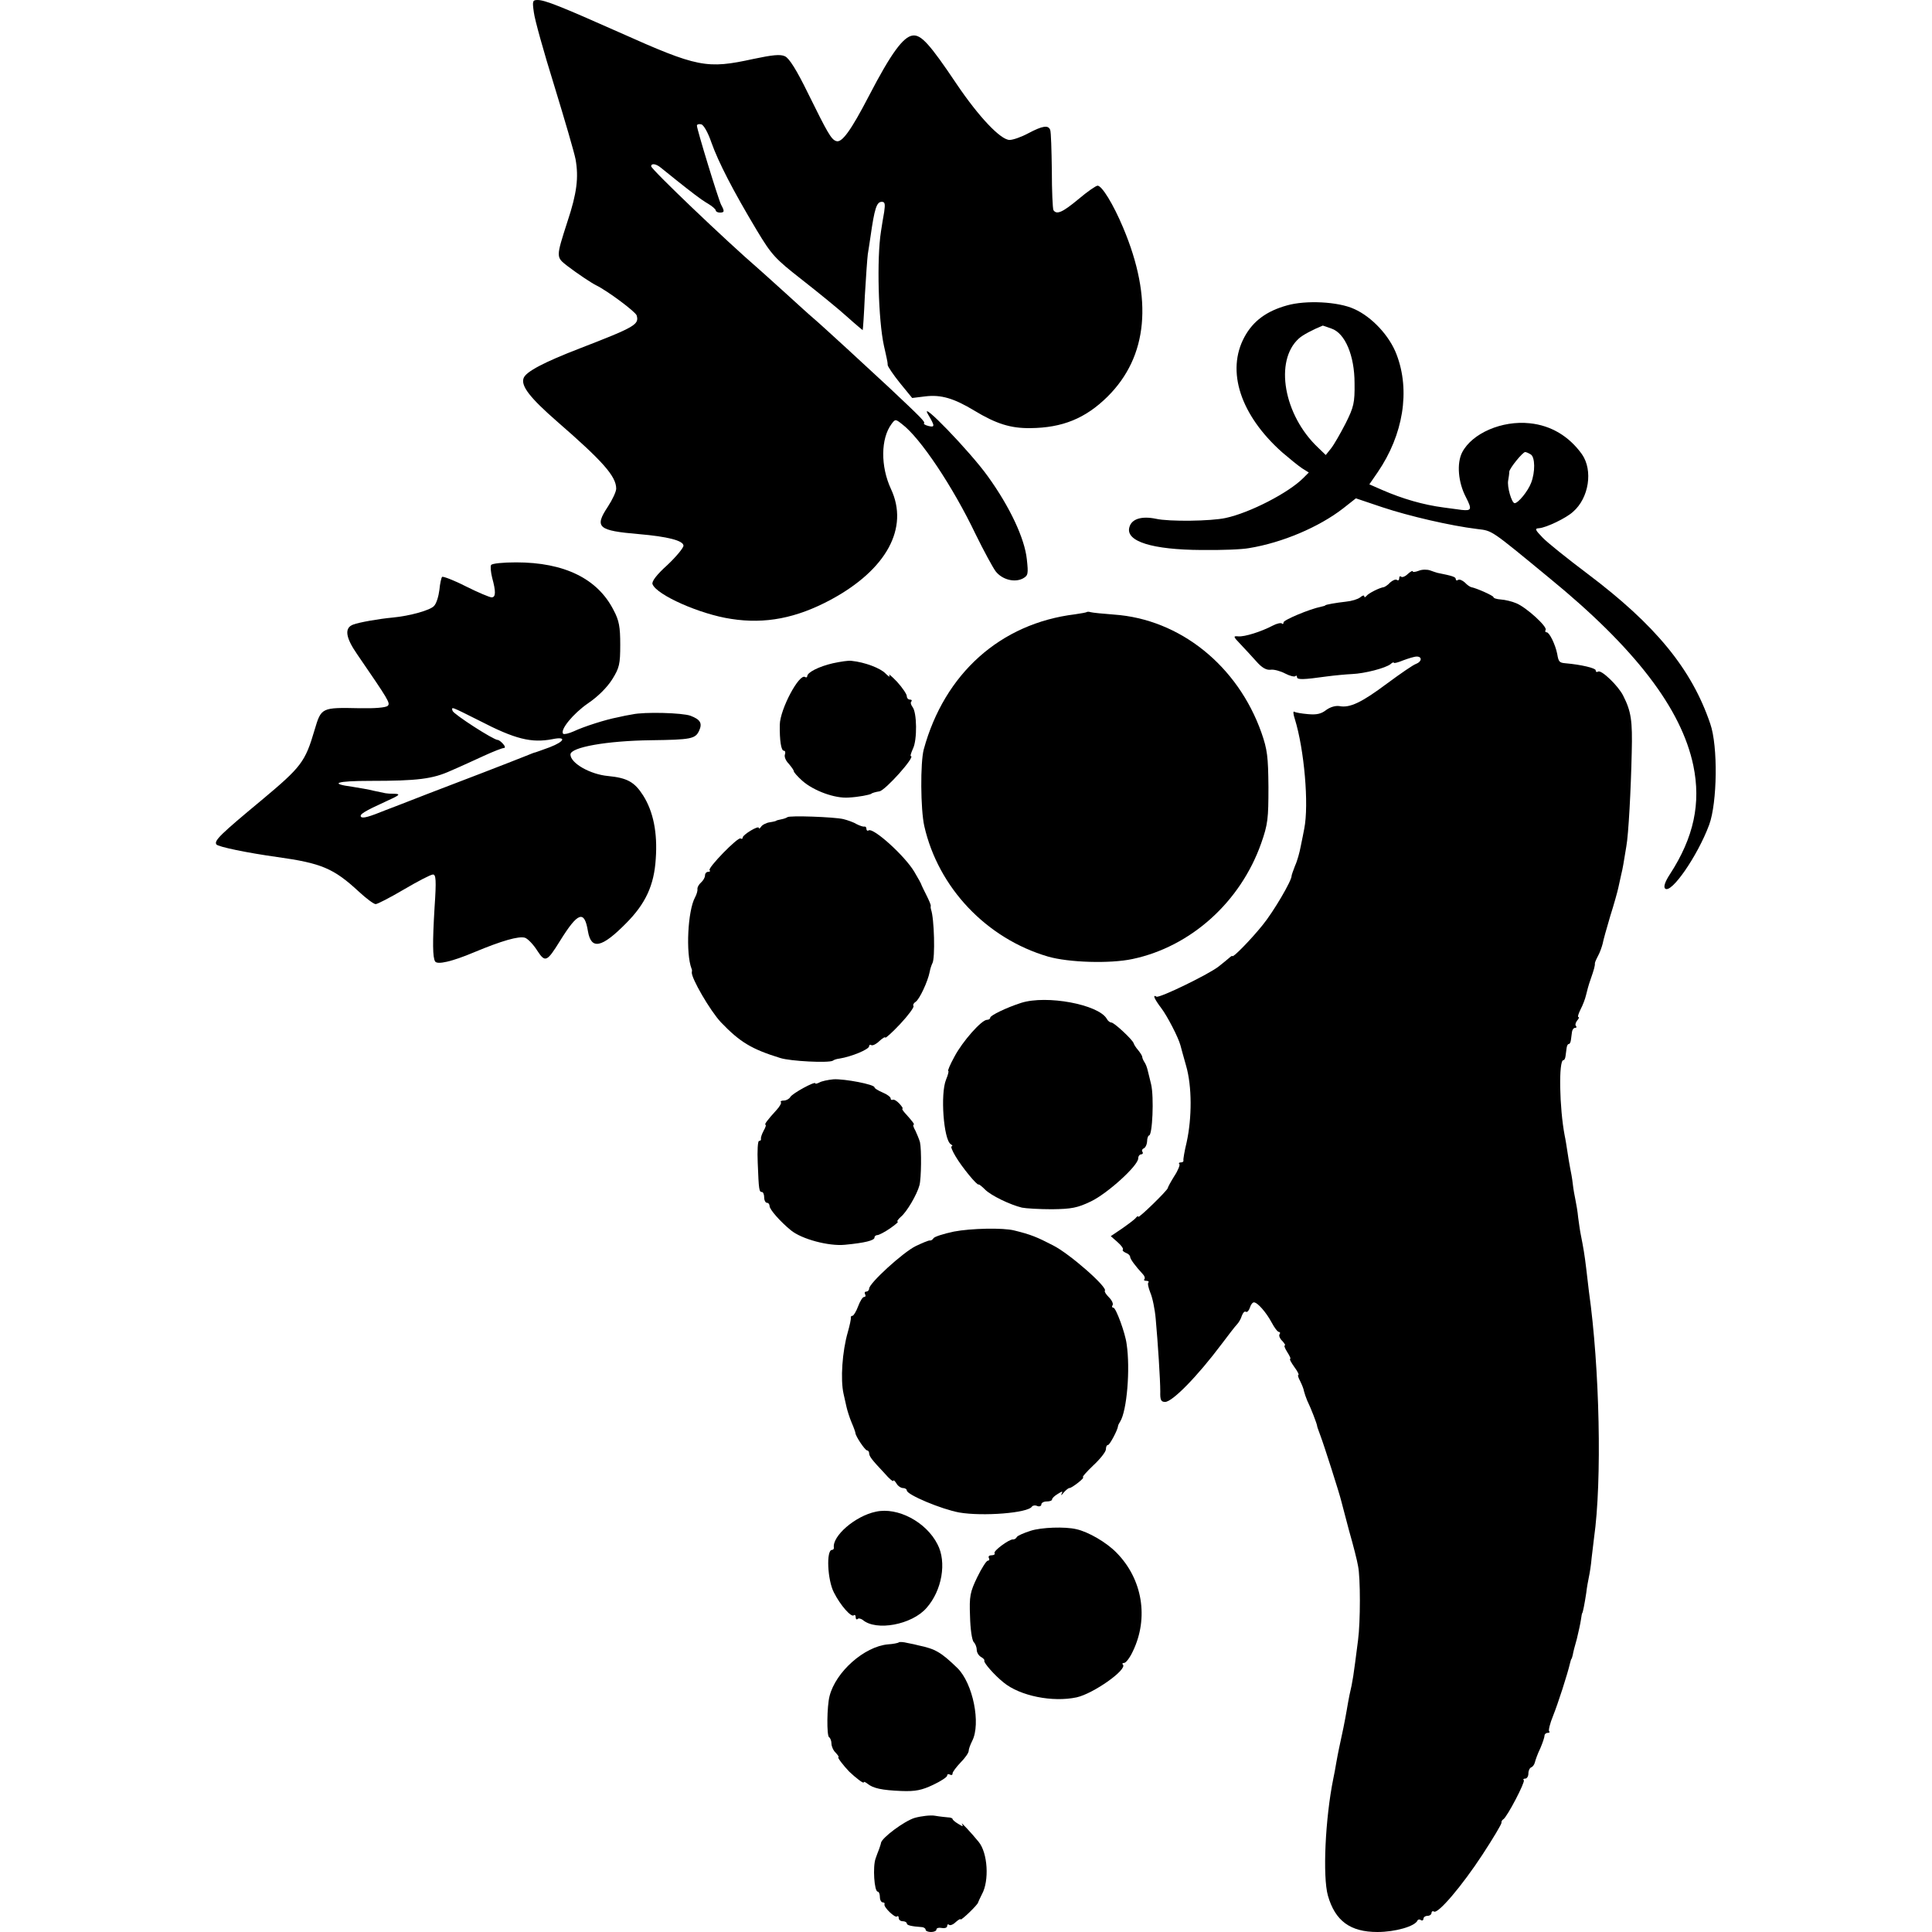
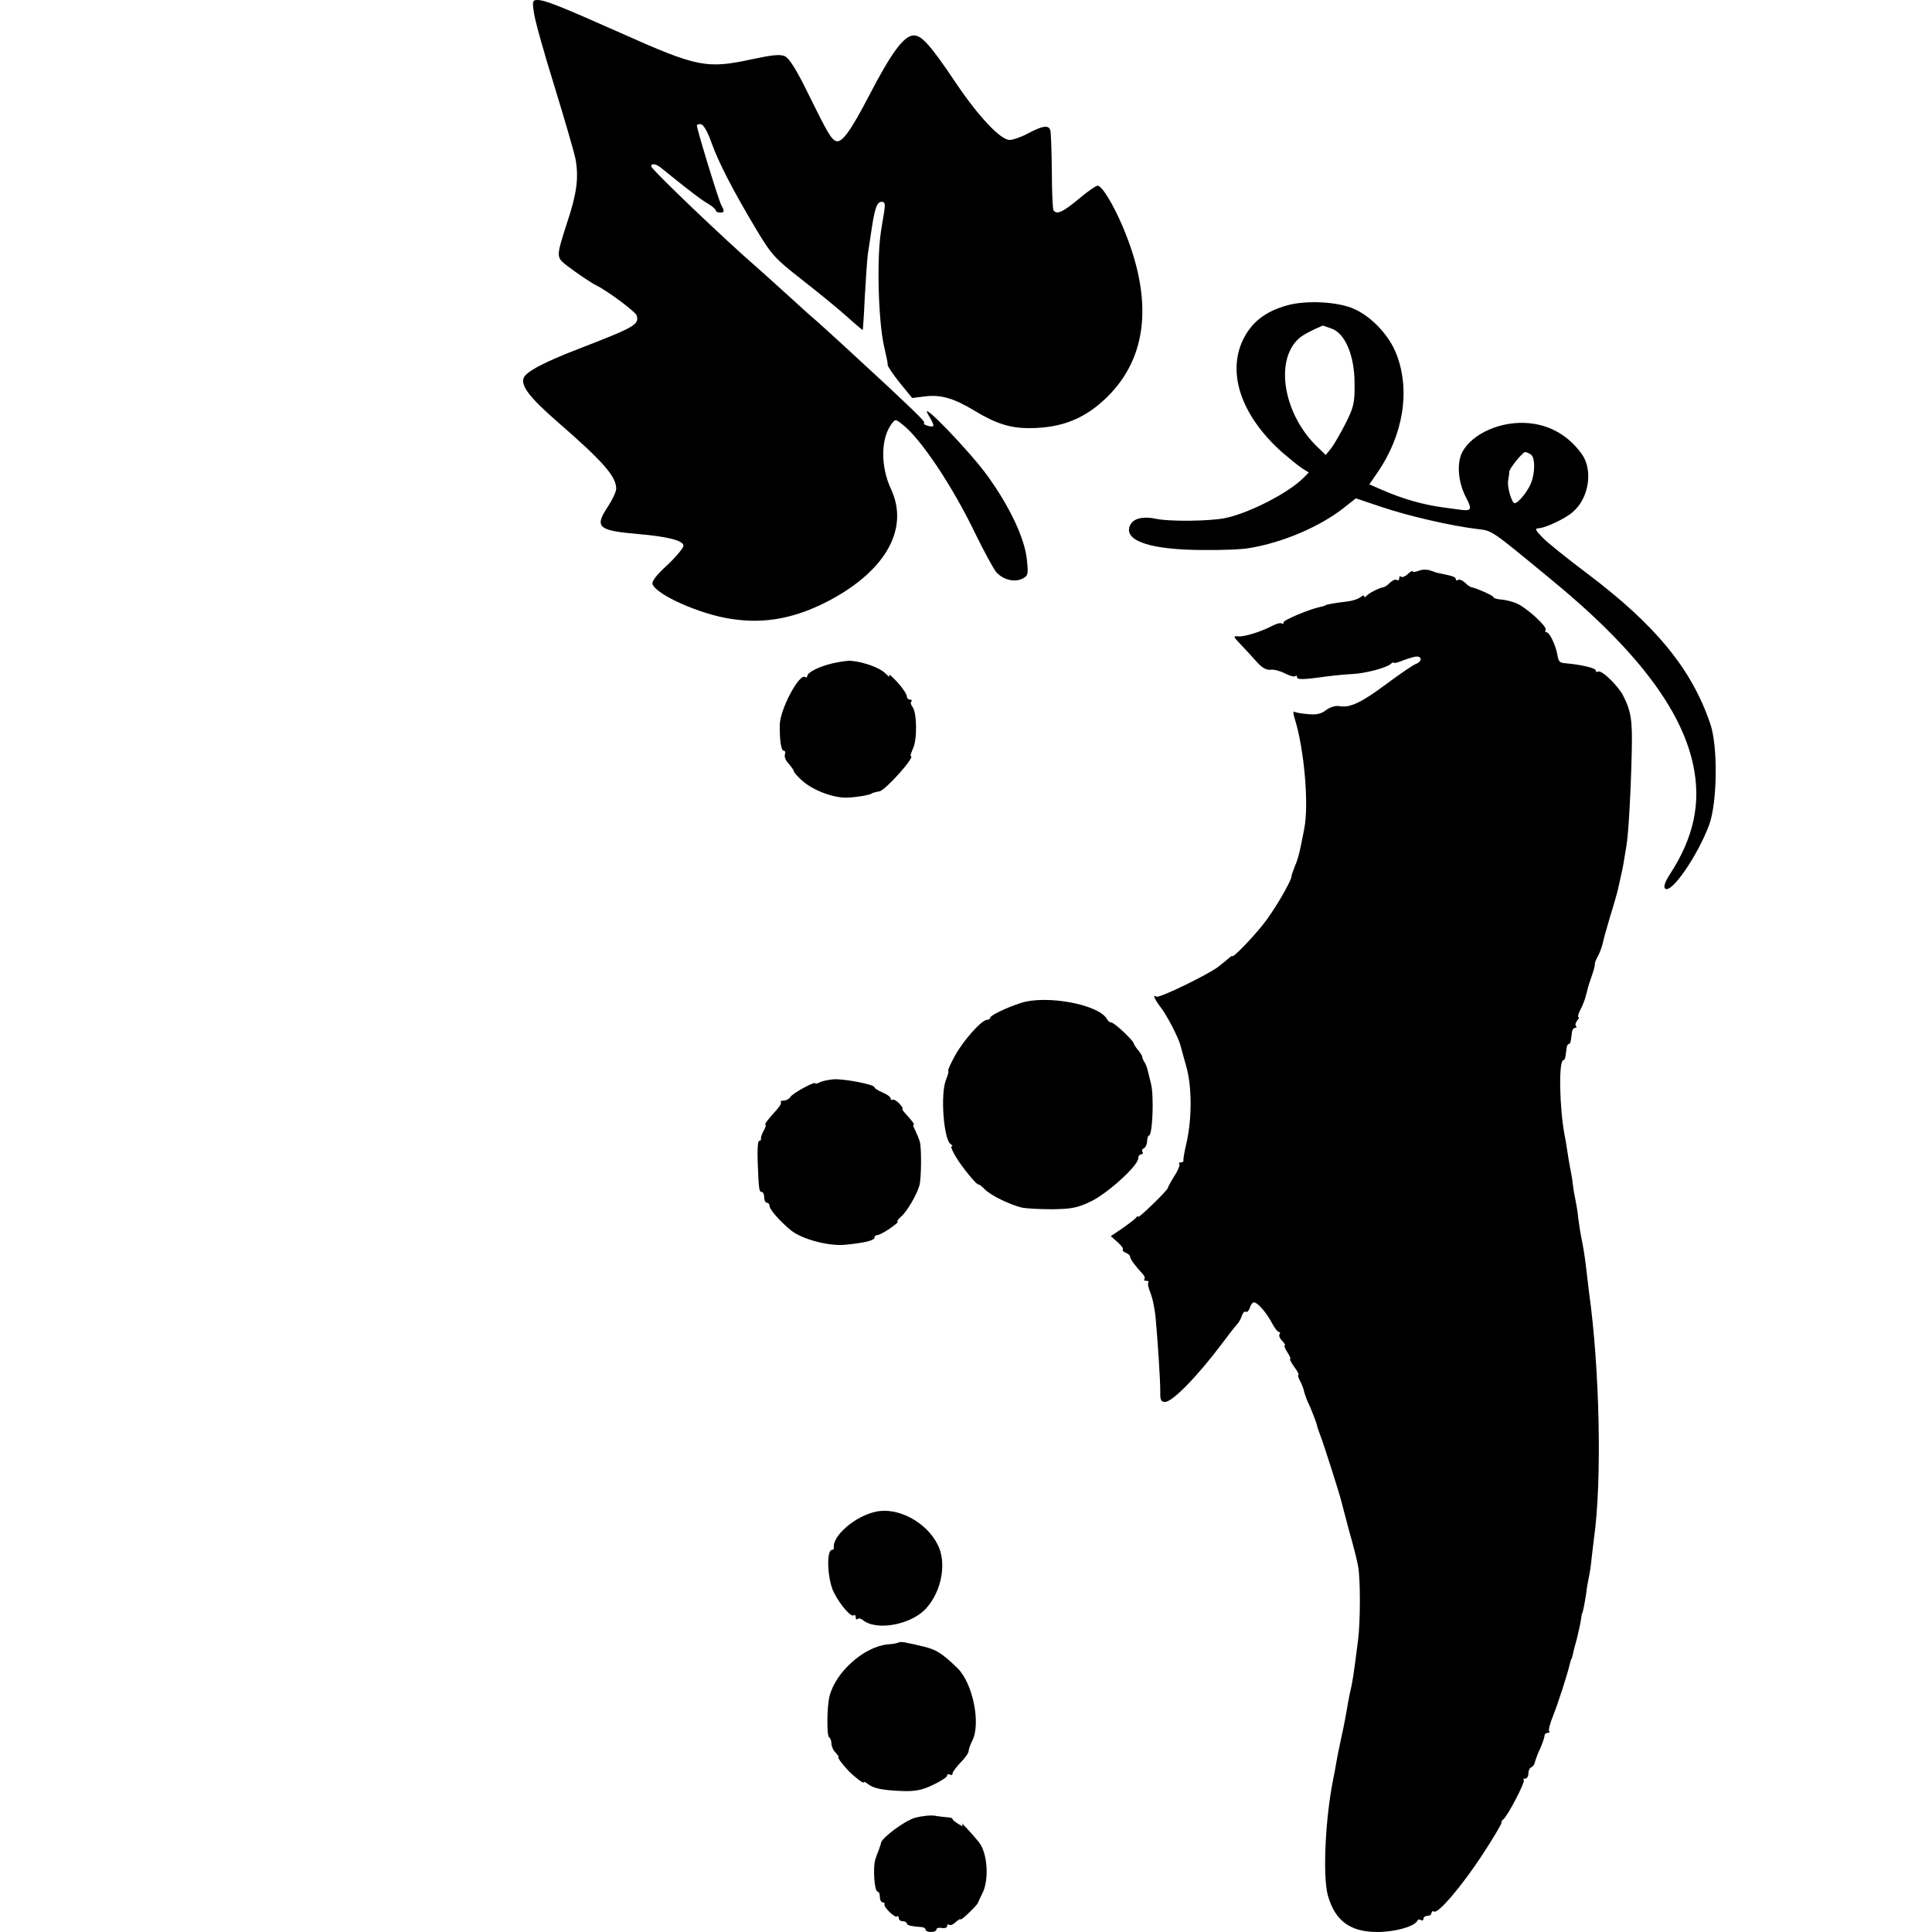
<svg xmlns="http://www.w3.org/2000/svg" version="1.0" width="718pt" height="718pt" viewBox="0 0 718 718" preserveAspectRatio="xMidYMid meet">
  <g transform="translate(0,718) scale(0.1,-0.1)" fill="#000000" stroke="none">
    <path d="M1984 7134 c3 -26 37 -148 76 -273 38 -124 74 -247 79 -273 12 -67 5 -126 -30 -231 -43 -134 -43 -132 -1 -165 38 -29 89 -63 107 -72 43 -21 146 -98 151 -112 10 -34 -5 -43 -212 -123 -132 -51 -199 -86 -208 -110 -11 -29 23 -73 125 -162 169 -147 219 -203 219 -249 0 -11 -14 -41 -31 -67 -51 -77 -37 -89 116 -102 105 -9 165 -24 165 -43 0 -8 -27 -41 -60 -72 -39 -35 -59 -61 -55 -71 15 -40 177 -112 292 -129 127 -20 243 3 370 71 208 112 292 267 224 412 -39 84 -38 187 2 241 14 19 15 19 39 0 68 -51 189 -232 274 -410 30 -61 63 -122 74 -137 24 -31 70 -43 101 -27 20 11 21 17 15 72 -8 76 -62 193 -145 308 -65 91 -259 292 -222 230 26 -44 26 -49 1 -43 -12 3 -19 8 -16 10 5 5 -11 21 -130 133 -73 68 -251 232 -283 259 -11 9 -56 50 -101 91 -45 41 -90 81 -100 90 -125 108 -400 371 -400 382 0 12 18 10 37 -6 22 -18 93 -75 125 -99 13 -10 35 -26 51 -35 15 -9 27 -20 27 -24 0 -4 7 -8 15 -8 18 0 18 5 5 29 -10 19 -90 280 -90 294 0 5 7 7 16 5 9 -2 25 -30 38 -68 26 -73 80 -178 168 -325 56 -93 68 -106 169 -185 60 -47 135 -108 167 -137 31 -28 58 -50 58 -50 1 1 5 58 8 127 4 69 9 139 11 155 3 17 7 46 10 65 15 106 23 130 42 130 12 0 13 -8 9 -37 -4 -21 -9 -54 -12 -73 -16 -101 -10 -329 11 -425 4 -16 8 -37 10 -45 2 -8 4 -20 4 -27 1 -6 21 -36 46 -67 l45 -55 49 6 c58 7 106 -7 182 -53 81 -49 135 -66 208 -65 119 1 205 36 287 117 150 149 170 362 58 628 -37 88 -79 156 -95 156 -6 0 -38 -22 -71 -50 -59 -49 -81 -59 -93 -41 -3 6 -6 72 -6 147 -1 76 -3 143 -6 151 -7 19 -28 16 -81 -12 -26 -14 -57 -25 -70 -25 -33 0 -114 85 -197 208 -100 149 -132 184 -163 180 -35 -4 -81 -67 -162 -223 -68 -131 -102 -178 -123 -169 -18 6 -32 31 -104 177 -42 86 -70 131 -86 138 -17 8 -46 5 -117 -10 -174 -38 -206 -32 -499 99 -216 96 -276 120 -303 120 -19 0 -20 -4 -14 -46z" />
    <path d="M4783 6045 c-76 -21 -126 -58 -158 -117 -69 -127 -15 -291 140 -429 28 -24 61 -51 75 -60 l24 -15 -21 -21 c-55 -55 -199 -129 -288 -148 -55 -12 -210 -14 -259 -3 -53 11 -91 0 -99 -32 -14 -52 85 -83 268 -84 72 -1 151 2 177 7 123 20 260 78 350 148 l47 37 98 -33 c99 -33 254 -69 353 -81 57 -7 47 0 269 -183 318 -260 490 -485 534 -696 29 -140 2 -267 -87 -404 -19 -29 -24 -47 -18 -53 22 -22 121 121 164 237 30 82 33 292 4 375 -69 204 -204 368 -458 559 -73 55 -148 115 -165 133 -29 30 -30 34 -13 35 26 2 100 37 126 61 59 51 75 154 33 214 -48 67 -115 107 -194 115 -103 11 -214 -37 -251 -108 -21 -41 -15 -112 14 -167 23 -45 21 -51 -16 -47 -15 2 -45 6 -67 9 -76 10 -152 32 -228 65 l-48 21 31 45 c95 139 122 303 70 438 -26 69 -92 140 -158 169 -59 27 -179 33 -249 13z m165 -86 c51 -17 86 -101 86 -203 1 -73 -3 -89 -33 -149 -19 -37 -43 -79 -54 -93 l-20 -25 -29 28 c-127 120 -163 322 -71 405 14 13 52 33 89 48 1 0 15 -5 32 -11z m741 -468 c16 -10 17 -65 1 -106 -12 -31 -48 -75 -61 -75 -11 0 -29 62 -24 85 2 11 4 25 4 32 1 13 50 73 59 73 4 0 13 -4 21 -9z" />
-     <path d="M1825 5080 c-3 -5 -1 -27 4 -47 14 -51 14 -73 -2 -73 -7 0 -50 18 -96 41 -45 23 -85 38 -88 35 -3 -3 -8 -25 -10 -48 -3 -24 -11 -51 -20 -60 -14 -16 -90 -37 -153 -43 -54 -5 -126 -18 -147 -26 -34 -12 -29 -48 14 -110 118 -172 124 -182 114 -192 -7 -7 -50 -10 -103 -9 -144 3 -144 3 -169 -81 -35 -119 -49 -137 -196 -260 -153 -127 -178 -151 -169 -165 5 -9 118 -32 226 -47 165 -23 210 -42 304 -129 27 -25 55 -46 62 -46 7 0 55 25 106 55 51 30 99 55 107 55 11 0 13 -20 6 -122 -8 -133 -7 -186 2 -201 8 -13 62 -1 145 34 103 43 166 61 189 54 11 -4 31 -25 45 -47 30 -46 36 -44 85 35 67 108 91 116 104 36 12 -70 51 -62 141 29 73 73 105 142 111 240 7 97 -9 176 -47 236 -32 50 -59 65 -130 72 -67 6 -140 48 -140 80 0 27 136 51 299 53 149 2 165 5 179 35 13 28 5 42 -32 56 -30 11 -171 15 -216 5 -14 -2 -38 -7 -55 -11 -43 -8 -125 -34 -163 -52 -18 -8 -35 -12 -39 -9 -13 14 37 75 92 113 37 25 71 59 90 89 27 43 30 57 30 129 0 66 -4 90 -25 129 -59 116 -182 177 -362 177 -48 0 -90 -4 -93 -10z m-44 -578 c133 -69 194 -84 272 -69 53 11 47 -8 -10 -30 -27 -10 -50 -18 -53 -19 -3 0 -18 -6 -35 -13 -70 -28 -239 -93 -365 -141 -74 -29 -144 -56 -155 -60 -64 -26 -86 -32 -93 -26 -8 9 12 21 93 58 49 22 55 27 33 28 -16 0 -31 1 -35 2 -5 1 -24 5 -43 9 -19 5 -55 11 -80 15 -90 12 -59 22 66 22 176 0 232 7 300 38 33 14 87 39 122 55 35 16 68 29 74 29 6 0 6 6 -2 15 -7 8 -16 15 -20 15 -16 0 -163 95 -168 108 -5 17 -7 17 99 -36z" />
    <path d="M5273 5059 c-13 -5 -23 -6 -23 -2 0 3 -8 -1 -18 -10 -10 -10 -22 -14 -25 -10 -4 3 -7 1 -7 -6 0 -7 -4 -10 -9 -6 -5 3 -16 -2 -25 -10 -8 -9 -19 -16 -23 -17 -16 -2 -58 -23 -65 -33 -4 -5 -8 -6 -8 -1 0 5 -7 3 -15 -4 -9 -7 -32 -14 -53 -16 -36 -4 -77 -11 -77 -14 0 -1 -7 -3 -16 -5 -41 -8 -139 -49 -139 -58 0 -6 -3 -8 -6 -4 -4 3 -19 0 -34 -8 -44 -23 -105 -42 -128 -40 -20 2 -19 -1 8 -29 16 -17 43 -46 59 -64 20 -23 37 -33 53 -31 12 2 37 -5 54 -14 17 -9 34 -13 38 -10 3 4 6 2 6 -3 0 -11 24 -10 110 2 30 4 73 8 95 9 47 2 124 22 143 37 6 6 12 8 12 5 0 -3 16 1 35 9 19 7 41 14 50 14 21 0 19 -19 -2 -27 -10 -3 -58 -36 -108 -73 -95 -71 -139 -92 -178 -84 -15 2 -34 -4 -49 -15 -18 -14 -35 -18 -67 -15 -24 2 -47 6 -51 9 -5 3 -4 -9 2 -27 35 -113 53 -318 35 -408 -3 -14 -8 -43 -13 -65 -4 -22 -13 -55 -21 -72 -7 -18 -13 -35 -13 -38 1 -17 -67 -133 -107 -182 -44 -55 -113 -125 -113 -116 0 2 -6 -1 -12 -7 -7 -6 -24 -20 -38 -31 -34 -28 -221 -119 -232 -113 -16 10 -8 -9 18 -43 22 -29 63 -108 71 -138 1 -5 11 -40 21 -76 22 -76 22 -193 2 -284 -8 -33 -13 -63 -12 -67 1 -5 -3 -8 -10 -8 -6 0 -9 -3 -5 -6 3 -3 -5 -24 -19 -45 -13 -21 -24 -41 -24 -44 0 -8 -110 -115 -110 -107 0 4 -4 2 -8 -3 -4 -6 -27 -23 -51 -40 l-43 -29 25 -22 c14 -12 23 -25 20 -28 -3 -3 2 -8 11 -12 9 -3 16 -10 16 -15 0 -8 20 -35 47 -64 7 -7 9 -15 6 -19 -4 -3 0 -6 7 -6 7 0 11 -3 8 -6 -4 -3 0 -20 7 -38 8 -18 17 -62 20 -97 8 -88 17 -226 17 -271 -1 -31 3 -38 18 -38 27 0 120 95 210 215 25 33 50 66 57 73 6 6 15 21 18 32 4 11 10 18 15 15 5 -3 11 4 15 15 3 11 10 20 15 20 13 0 45 -36 66 -75 10 -19 22 -35 27 -35 4 0 6 -4 2 -9 -3 -5 2 -17 11 -25 8 -9 12 -16 9 -16 -4 0 0 -11 9 -25 9 -14 14 -25 11 -25 -4 0 3 -13 15 -30 12 -16 19 -30 15 -30 -3 0 0 -10 7 -23 6 -12 13 -29 14 -37 2 -8 7 -23 12 -35 13 -26 37 -88 37 -95 0 -3 6 -18 12 -35 12 -31 72 -218 78 -245 2 -8 15 -58 29 -110 15 -52 30 -111 33 -130 9 -43 9 -207 0 -275 -18 -140 -19 -149 -32 -205 -3 -14 -7 -38 -10 -55 -7 -41 -16 -85 -29 -144 -2 -10 -7 -34 -10 -52 -3 -19 -8 -45 -11 -59 -30 -148 -40 -364 -20 -435 27 -94 83 -135 184 -135 66 0 140 21 149 43 2 4 8 5 13 1 5 -3 9 0 9 5 0 6 7 11 15 11 8 0 15 5 15 11 0 5 4 8 9 5 15 -10 104 95 180 211 40 61 72 115 71 119 -1 4 2 10 7 13 15 10 82 139 76 145 -4 3 -1 6 5 6 7 0 12 9 12 19 0 11 5 21 11 23 5 2 11 10 13 18 2 8 10 32 20 52 9 21 16 42 16 48 0 5 5 10 12 10 6 0 9 3 5 6 -3 3 3 29 15 58 18 45 53 153 63 196 2 8 4 15 5 15 1 0 3 7 5 15 1 8 8 35 15 59 6 25 13 56 15 70 2 14 4 26 5 26 2 0 9 35 15 75 2 19 7 46 10 60 3 14 8 45 10 70 3 25 7 59 9 75 30 211 21 632 -19 915 -2 19 -7 58 -10 85 -6 51 -11 80 -20 125 -3 14 -7 43 -10 65 -2 22 -7 51 -10 65 -3 14 -8 41 -10 60 -2 19 -7 46 -10 60 -3 14 -7 41 -10 60 -3 19 -7 46 -10 59 -20 104 -23 281 -5 281 4 0 7 7 8 15 1 8 3 22 4 30 1 8 4 15 8 15 4 0 7 7 8 15 1 8 3 22 4 30 1 8 6 15 11 15 6 0 7 3 4 7 -4 3 -2 12 4 20 6 7 9 13 5 13 -4 0 0 13 8 29 8 15 17 39 20 52 3 13 10 40 17 59 13 37 17 52 16 60 0 3 5 15 12 28 7 13 14 33 17 45 2 12 15 58 28 102 14 44 27 91 30 105 3 14 8 36 11 50 6 24 9 44 19 105 8 43 17 211 20 349 3 118 -2 152 -32 211 -18 36 -81 97 -93 89 -5 -3 -9 -1 -9 5 0 8 -54 21 -112 26 -23 2 -26 5 -31 35 -7 35 -29 80 -39 80 -5 0 -7 4 -4 9 7 12 -72 84 -109 99 -16 7 -42 13 -57 14 -16 1 -28 5 -28 9 0 5 -62 33 -83 37 -4 1 -15 8 -23 17 -9 8 -20 13 -25 10 -5 -4 -9 -2 -9 3 0 8 -13 12 -68 23 -4 1 -16 5 -27 9 -11 4 -30 4 -42 -1z" />
-     <path d="M4038 4905 c-1 -1 -21 -5 -43 -8 -277 -34 -485 -220 -562 -502 -13 -49 -12 -223 2 -285 52 -229 231 -418 460 -485 76 -22 230 -27 314 -9 217 46 401 212 478 430 25 71 27 92 27 209 -1 113 -4 139 -26 202 -88 249 -303 422 -548 439 -41 3 -80 7 -87 9 -6 2 -13 2 -15 0z" />
    <path d="M3095 4715 c-52 -12 -95 -34 -95 -48 0 -4 -4 -6 -8 -3 -22 14 -93 -120 -94 -177 -1 -59 5 -97 15 -97 5 0 7 -6 4 -14 -3 -8 3 -23 14 -34 10 -12 19 -24 19 -28 0 -4 14 -20 32 -36 42 -37 121 -66 172 -62 38 2 77 10 84 14 2 3 17 7 30 9 22 3 136 131 117 131 -3 0 1 12 8 28 16 32 15 135 -2 155 -6 8 -8 17 -4 20 3 4 1 7 -5 7 -7 0 -12 6 -12 13 0 7 -16 31 -36 53 -20 21 -33 32 -29 24 4 -8 -2 -5 -14 7 -19 20 -77 42 -126 47 -11 2 -42 -3 -70 -9z" />
-     <path d="M2926 4143 c-2 -2 -12 -6 -23 -8 -10 -2 -18 -4 -18 -5 0 -1 -11 -4 -25 -6 -13 -2 -28 -10 -32 -17 -4 -6 -8 -8 -8 -4 0 11 -60 -25 -60 -36 0 -4 -3 -6 -8 -3 -10 6 -123 -110 -115 -118 4 -3 1 -6 -5 -6 -7 0 -12 -6 -12 -14 0 -7 -7 -19 -15 -26 -8 -7 -14 -18 -13 -24 1 -6 -3 -20 -9 -31 -27 -49 -35 -208 -13 -265 2 -3 2 -8 1 -13 -3 -21 68 -143 108 -186 71 -74 114 -100 221 -133 38 -12 179 -19 195 -10 5 4 16 7 25 8 44 7 110 34 110 46 0 5 4 7 8 4 5 -3 19 4 30 15 12 11 22 17 22 13 0 -4 25 18 55 50 30 32 52 62 50 67 -3 4 0 11 8 16 14 9 45 75 52 111 2 12 7 26 10 32 11 18 7 168 -5 200 -1 3 -2 9 -1 13 1 4 -7 22 -16 40 -9 18 -17 34 -18 37 0 3 -12 25 -27 50 -35 59 -152 165 -170 154 -4 -3 -8 0 -8 5 0 6 -3 10 -7 9 -5 -1 -17 3 -29 9 -11 7 -34 15 -50 19 -35 8 -201 14 -208 7z" />
    <path d="M3795 3453 c-56 -18 -115 -47 -115 -55 0 -5 -6 -8 -12 -8 -20 0 -91 -80 -121 -137 -16 -29 -26 -53 -23 -53 3 0 -1 -15 -8 -32 -22 -53 -9 -223 17 -240 7 -4 8 -8 4 -8 -5 0 2 -17 14 -37 24 -41 81 -110 86 -105 2 1 12 -7 24 -19 22 -22 92 -56 137 -67 15 -3 65 -6 112 -6 72 1 94 5 144 29 61 29 176 133 176 160 0 8 5 15 11 15 5 0 8 4 5 9 -4 5 -1 11 4 13 6 2 12 13 13 26 0 12 4 22 7 22 13 0 19 143 8 190 -5 19 -10 43 -13 53 -2 9 -7 23 -12 30 -4 6 -8 15 -8 19 0 4 -7 15 -15 25 -9 10 -16 22 -17 26 -3 12 -72 77 -83 77 -5 0 -13 6 -17 14 -31 53 -223 89 -318 59z" />
    <path d="M3045 3157 c-8 -4 -15 -6 -15 -3 0 9 -85 -37 -93 -51 -4 -7 -15 -13 -24 -13 -9 0 -14 -3 -11 -6 3 -3 -4 -16 -16 -29 -34 -37 -47 -55 -41 -55 3 0 0 -10 -7 -22 -7 -13 -11 -26 -10 -30 1 -5 -2 -8 -7 -8 -5 0 -7 -37 -5 -82 4 -101 5 -108 16 -108 4 0 8 -9 8 -20 0 -11 5 -20 10 -20 6 0 10 -6 10 -12 0 -13 40 -58 79 -90 40 -33 141 -60 201 -54 74 7 110 16 110 27 0 5 5 9 11 9 5 0 27 11 47 25 20 14 33 25 28 25 -4 0 1 8 12 18 22 18 60 83 69 117 7 25 8 133 2 160 -3 11 -11 30 -17 43 -7 12 -10 22 -7 22 6 0 -4 13 -33 45 -7 8 -11 15 -8 15 3 0 -2 8 -11 18 -10 11 -21 17 -25 15 -5 -2 -8 0 -8 5 0 5 -13 15 -30 22 -16 7 -30 15 -30 19 0 11 -111 32 -152 30 -21 -2 -45 -7 -53 -12z" />
-     <path d="M3545 2603 c-38 -8 -73 -19 -76 -25 -3 -5 -9 -9 -13 -8 -4 1 -28 -9 -53 -21 -47 -23 -173 -138 -173 -158 0 -6 -5 -11 -11 -11 -5 0 -7 -4 -4 -10 3 -5 2 -10 -4 -10 -5 0 -15 -16 -22 -35 -7 -19 -17 -35 -21 -35 -4 0 -7 -3 -6 -7 1 -5 -4 -28 -11 -53 -21 -72 -28 -177 -16 -230 3 -14 8 -36 11 -49 3 -13 11 -39 19 -58 8 -18 14 -36 14 -38 0 -12 36 -65 43 -65 4 0 8 -5 8 -10 0 -12 9 -24 58 -76 17 -20 32 -32 32 -27 0 4 5 0 11 -9 5 -10 17 -18 24 -18 8 0 15 -4 15 -9 0 -16 129 -70 195 -82 87 -15 256 -2 270 22 3 4 12 6 20 2 8 -3 15 0 15 6 0 6 9 11 20 11 11 0 20 3 20 8 0 4 9 13 21 20 17 11 20 11 14 0 -3 -7 0 -5 8 5 8 9 17 17 22 17 4 0 18 9 32 20 14 11 22 20 18 20 -5 0 13 20 38 44 26 24 47 51 47 60 0 9 3 16 8 16 6 0 36 56 37 70 0 3 4 11 8 17 25 40 38 195 24 288 -5 41 -40 135 -49 135 -5 0 -7 4 -3 10 3 5 -3 18 -14 29 -11 11 -17 21 -15 24 12 12 -131 138 -193 169 -60 31 -82 40 -143 55 -42 11 -163 8 -225 -4z" />
    <path d="M3255 1562 c-77 -16 -163 -91 -156 -134 0 -5 -3 -8 -7 -8 -22 0 -17 -112 7 -158 24 -48 65 -94 74 -85 4 3 7 0 7 -7 0 -7 3 -10 7 -7 3 4 12 2 19 -3 50 -43 183 -18 237 44 58 65 76 171 41 237 -42 83 -148 139 -229 121z" />
-     <path d="M3830 1491 c-25 -8 -48 -18 -51 -23 -3 -6 -10 -10 -15 -9 -15 0 -73 -43 -68 -51 3 -4 -2 -8 -11 -8 -9 0 -13 -4 -10 -10 3 -5 2 -10 -4 -10 -5 0 -23 -28 -39 -61 -27 -56 -30 -71 -27 -146 1 -46 7 -89 14 -96 6 -6 11 -19 11 -29 0 -9 7 -21 16 -26 9 -5 14 -11 12 -14 -3 -7 38 -54 72 -81 61 -50 182 -74 271 -55 63 14 190 104 172 122 -4 3 -1 6 5 6 6 0 21 19 32 43 60 124 36 269 -61 367 -37 38 -104 77 -149 87 -42 10 -130 7 -170 -6z" />
    <path d="M3340 1076 c-3 -2 -21 -6 -40 -7 -88 -8 -194 -102 -217 -192 -10 -38 -11 -147 -2 -153 5 -3 9 -14 9 -24 0 -10 7 -26 16 -34 8 -9 13 -16 10 -16 -6 0 18 -31 40 -54 24 -23 54 -46 54 -40 0 4 6 1 14 -5 21 -17 53 -24 126 -27 52 -2 76 3 118 23 28 13 52 29 52 34 0 6 5 7 10 4 6 -3 10 -2 10 4 0 6 14 24 30 41 17 17 30 36 30 43 0 7 6 23 13 37 33 64 3 214 -55 271 -61 59 -82 71 -144 84 -6 2 -25 6 -41 9 -16 4 -31 5 -33 2z" />
    <path d="M3399 424 c-39 -12 -122 -74 -125 -93 0 -3 -4 -14 -7 -23 -4 -10 -10 -26 -13 -35 -11 -30 -5 -123 8 -123 4 0 8 -9 8 -20 0 -11 5 -20 11 -20 5 0 8 -3 6 -7 -4 -10 40 -53 47 -45 3 3 6 0 6 -6 0 -7 7 -12 15 -12 8 0 15 -4 15 -8 0 -7 16 -11 58 -14 6 -1 12 -5 12 -10 0 -4 9 -8 20 -8 11 0 20 4 20 9 0 6 9 8 20 6 11 -2 20 1 20 7 0 6 3 8 7 5 3 -4 15 0 25 10 10 9 18 13 18 10 0 -7 65 55 65 63 1 3 7 16 14 30 28 50 22 154 -12 195 -25 31 -69 78 -62 67 6 -11 3 -11 -14 0 -12 7 -21 15 -21 18 0 3 -8 6 -17 6 -10 1 -31 3 -48 6 -16 3 -51 -1 -76 -8z" />
  </g>
</svg>